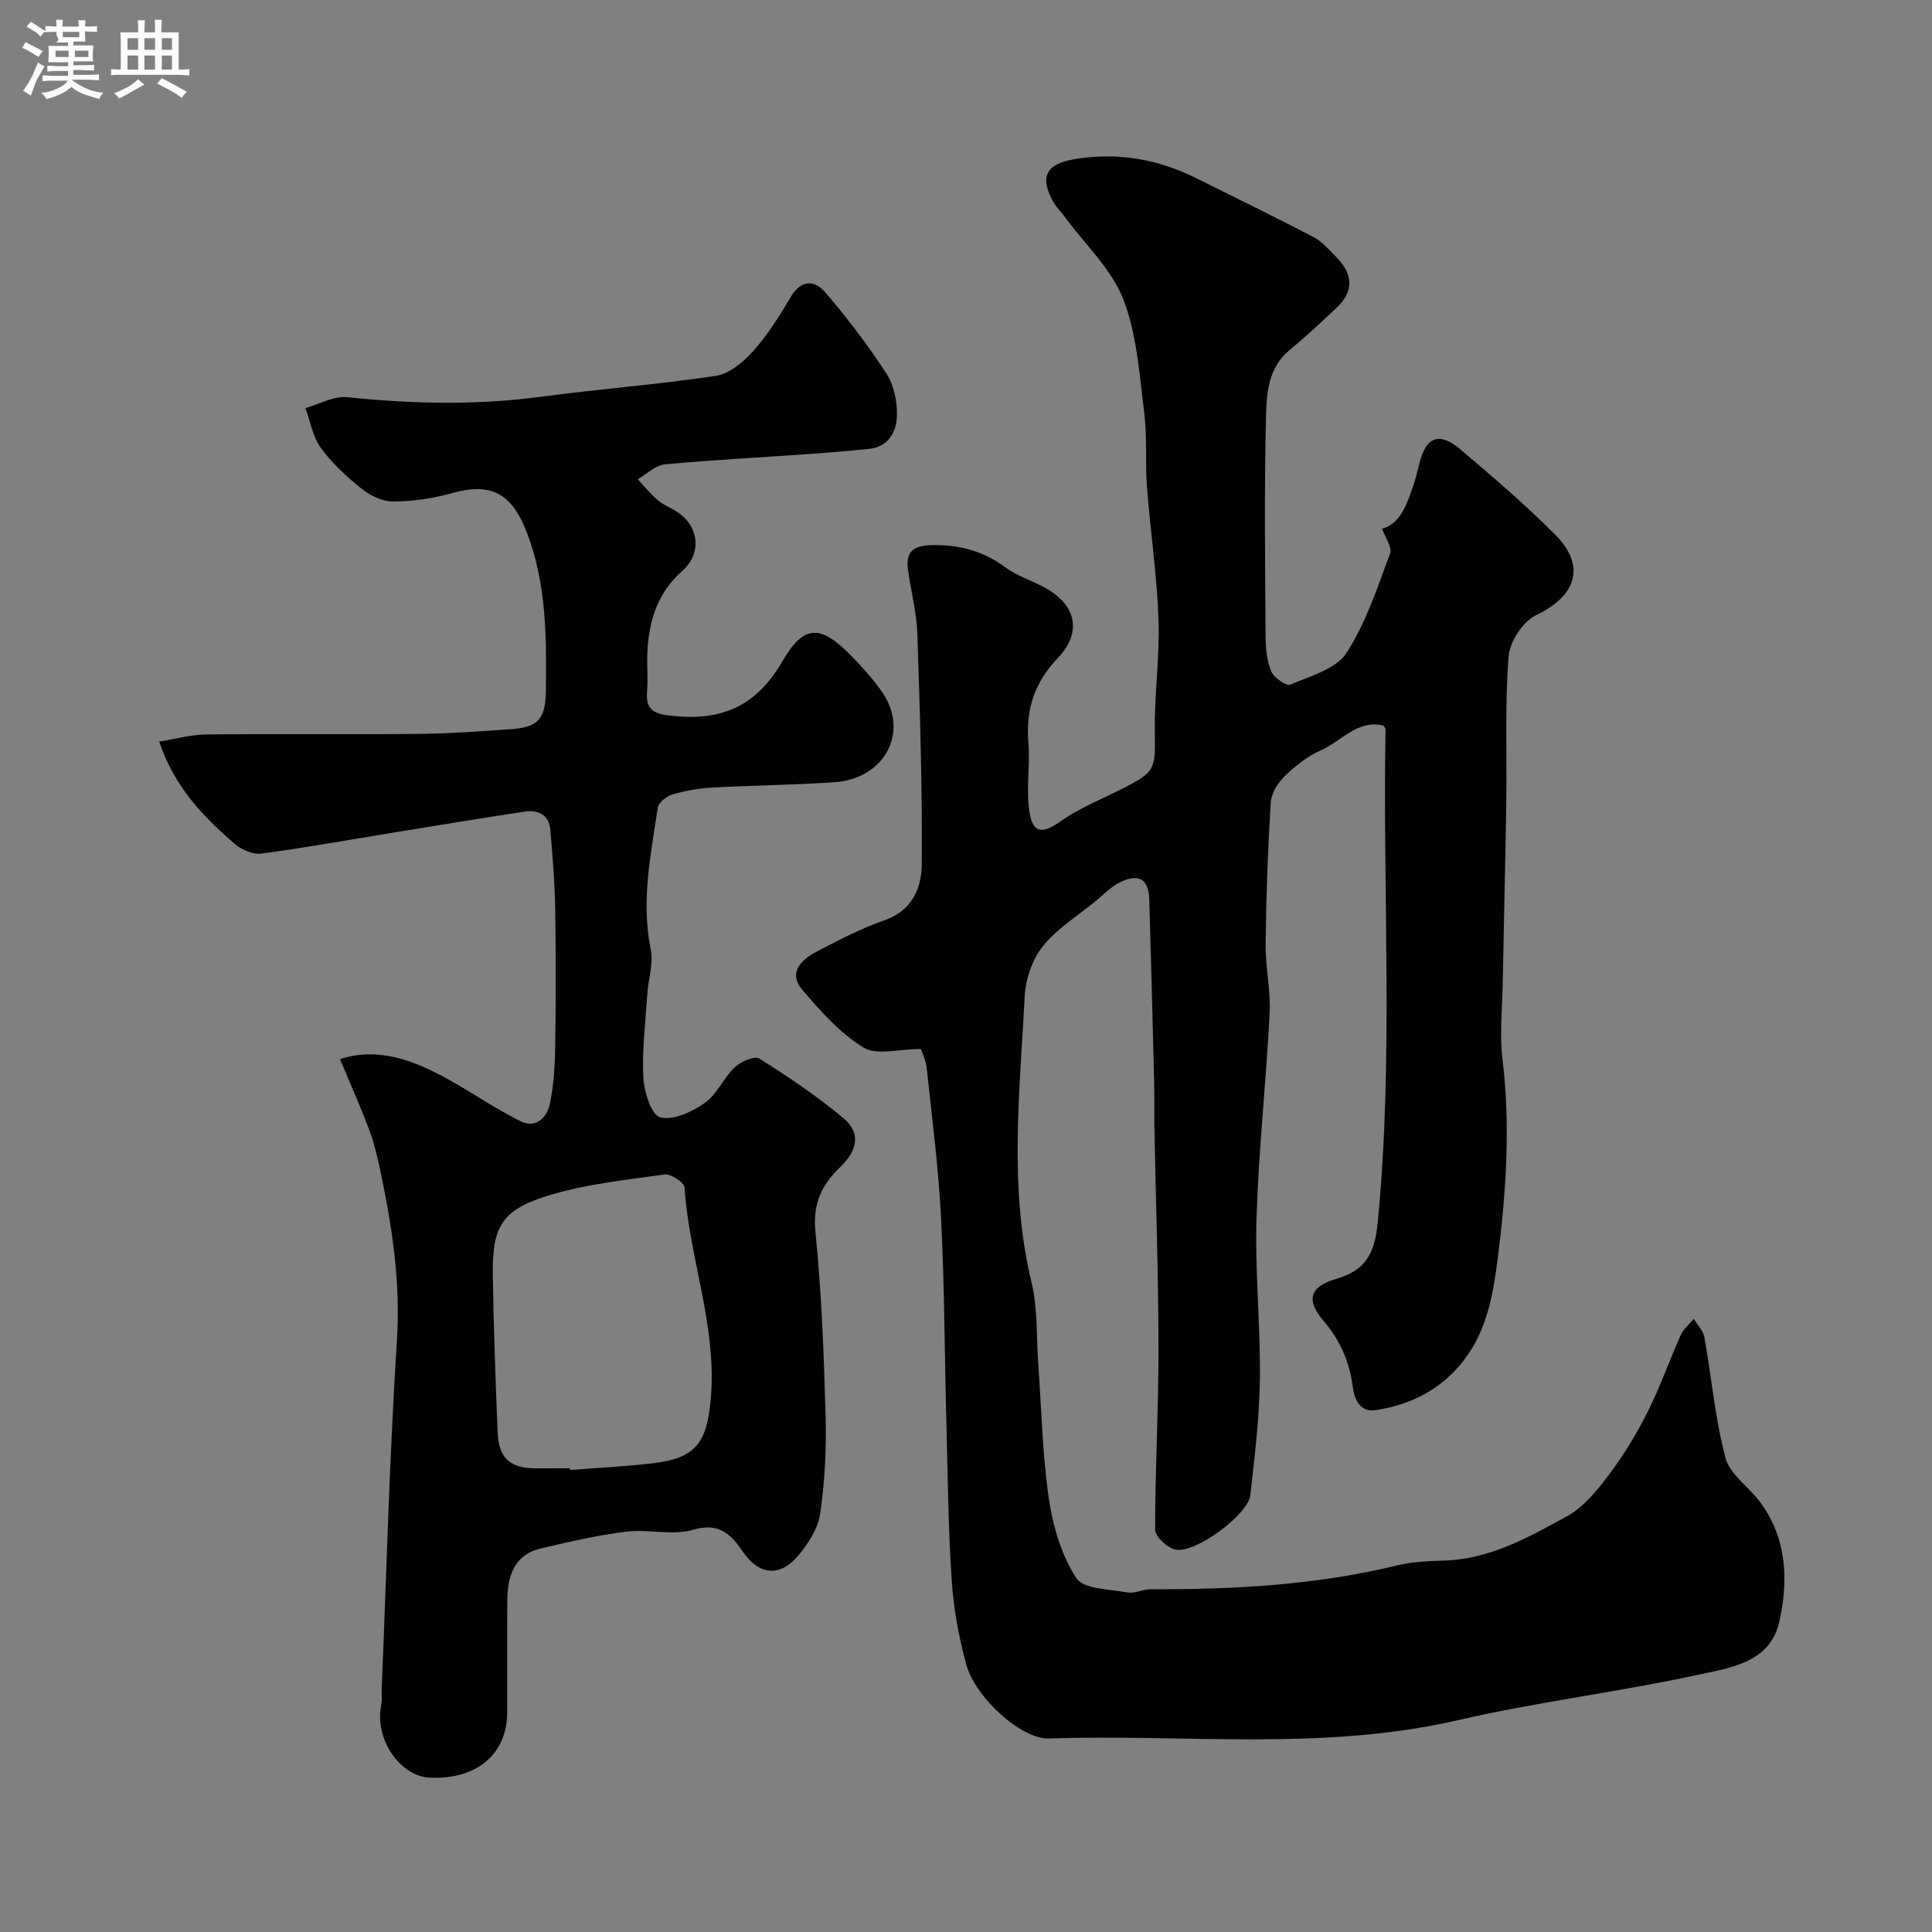
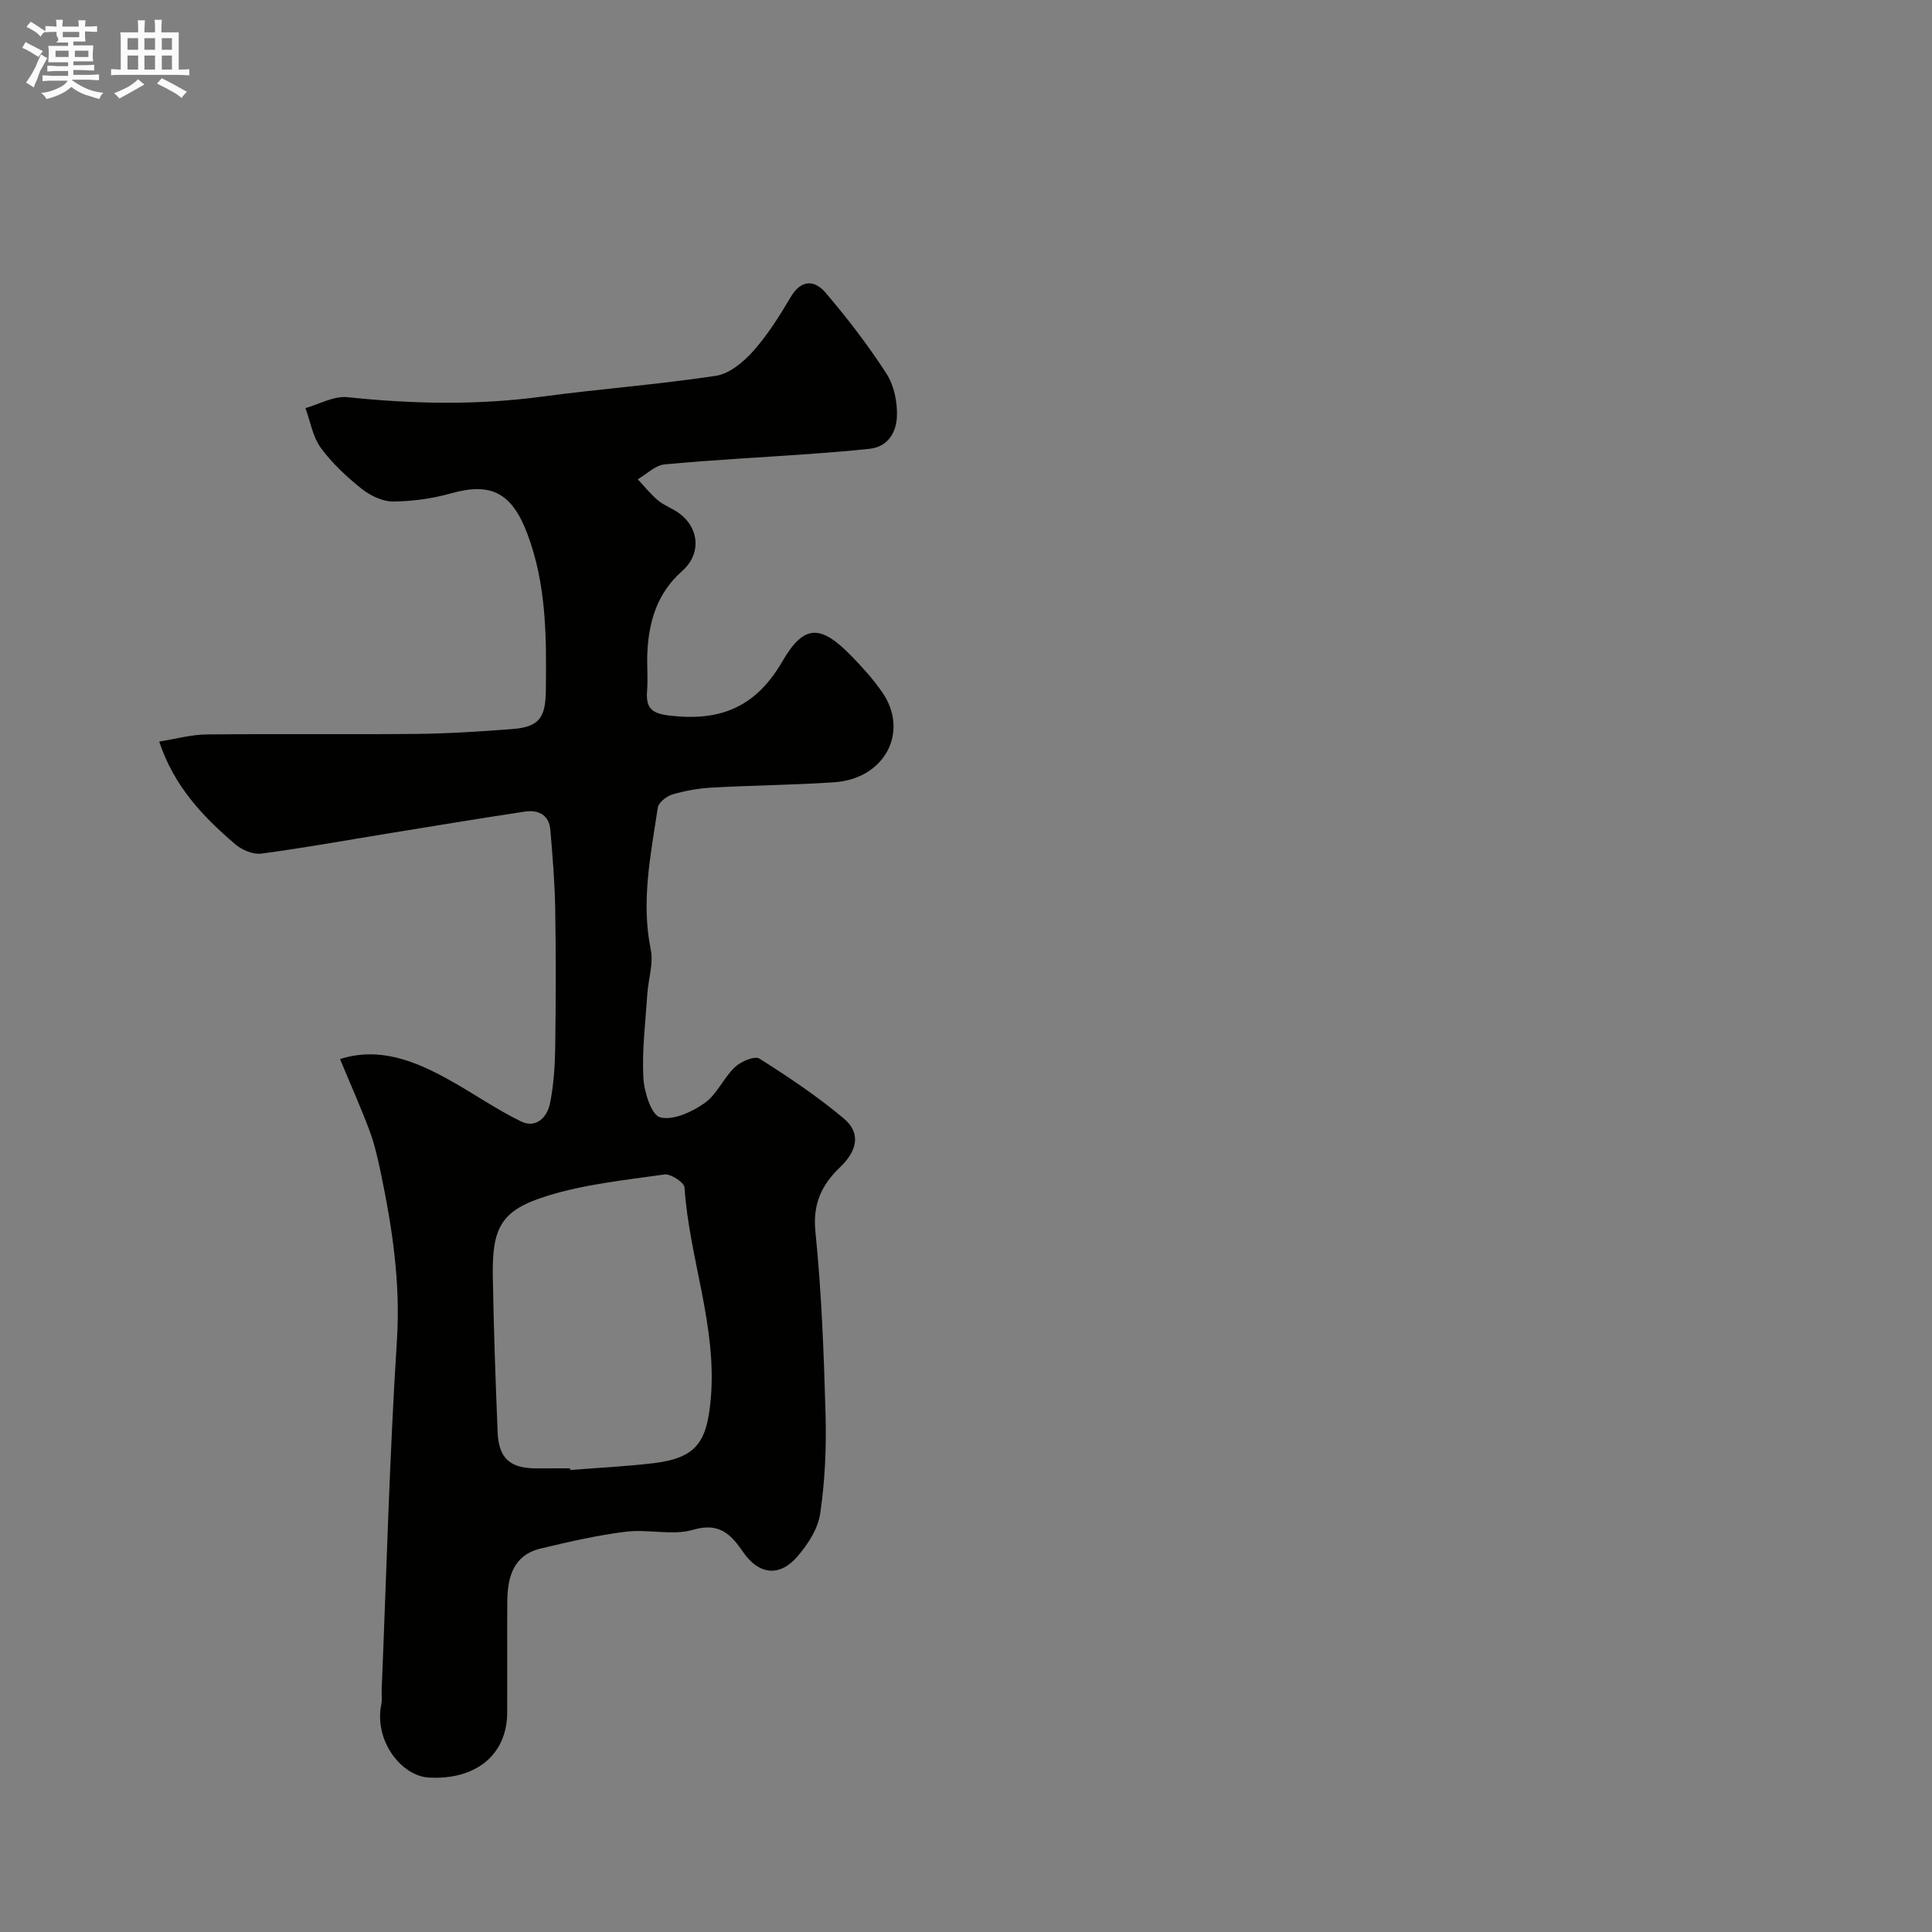
<svg xmlns="http://www.w3.org/2000/svg" enable-background="new 0 0 400 400" viewBox="0 0 400 400">
  <rect x="0" y="0" width="400" height="400" fill="#808080" stroke="none" />
-   <path d="m6.8 9.5c.6.3 1.3.7 2.1 1.1-.4.4-.7.8-.9 1.2-.7-.4-1.3-.8-1.8-1.1s-1.1-.6-1.6-.8c.2-.4.5-.8.7-1.2.4.2.8.5 1.5.8zm.9 6.9c-.3.6-.5 1.1-.7 1.7s-.4 1.1-.6 1.7c-.6-.4-1.1-.7-1.6-1 .7-1 1.2-1.8 1.5-2.4.3-.5.6-1.1.8-1.7.3-.6.5-1.2.8-1.8.3.3.8.6 1.3.8-.7 1.3-1.2 2.2-1.5 2.7zm.1-11c.4.3 1 .7 1.7 1.1-.5.2-.8.6-1.1 1.1-.5-.6-1-1-1.4-1.2s-.9-.6-1.5-.8c.2-.4.5-.7.9-1.1.5.3.9.6 1.4.9zm10.5 13.1c1 .4 2 .6 3.1.7-.4.4-.7.8-.8 1.3-.9-.2-1.9-.6-3-.9-1-.4-2-.9-2.8-1.6-.5.4-1.1.9-1.9 1.3s-1.9.9-3.3 1.2c-.1-.3-.5-.8-1.1-1.3 1 0 2.1-.3 3.2-.8 1.2-.5 1.9-1 2.3-1.7h-3.2c-.4 0-1 0-2 .1v-1.2c1 0 1.7.1 2 .1h3.3v-1h-2.3c-.2 0-.9 0-2 .1v-1.2c1.2 0 1.9.1 2 .1h2.3v-.8h-4.1c0-.7.1-1.2.1-1.6 0-.5 0-1.1-.1-1.8h4.1v-.7h-2.5c1-.6.1-1.1.1-1.6v-.6h-.5c-.4 0-1 0-1.8.1v-1.3c1.2 0 1.9.1 2.1.1h.2c0-.3 0-.8-.1-1.4h1.4c0 .6-.1 1-.1 1.4h3.4c0-.4 0-.8-.1-1.3h1.5c0 .4-.1.9-.1 1.3.7 0 1.5 0 2.5-.1v1.2c-1 0-1.8-.1-2.5-.1v.6c0 .3 0 .8.1 1.5h-2.5v.8h4.1c0 .7-.1 1.3-.1 1.8s0 1 .1 1.5h-4.1v.8h1.4c.8 0 1.8 0 2.9-.1v1.2c-1 0-1.9-.1-2.8-.1h-1.5v1h3.2c.3 0 1 0 2.1-.1v1.2c-1.1 0-1.8-.1-2.1-.1h-3.4l-.1.1c1.4 1 2.4 1.5 3.4 1.9zm-4.1-6.7v-1.3h-2.7v1.3zm2.2-4.1v-1.1h-3.4v1.1zm1.9 4.1v-1.3h-2.8v1.3z" fill="#fcfafa" />
+   <path d="m6.8 9.5c.6.3 1.3.7 2.1 1.1-.4.4-.7.8-.9 1.2-.7-.4-1.3-.8-1.8-1.1s-1.1-.6-1.6-.8c.2-.4.5-.8.7-1.2.4.2.8.5 1.5.8zm.9 6.9c-.3.6-.5 1.1-.7 1.7c-.6-.4-1.1-.7-1.6-1 .7-1 1.2-1.8 1.5-2.4.3-.5.6-1.1.8-1.7.3-.6.5-1.2.8-1.8.3.3.8.6 1.3.8-.7 1.3-1.2 2.2-1.5 2.7zm.1-11c.4.3 1 .7 1.7 1.1-.5.2-.8.6-1.1 1.1-.5-.6-1-1-1.4-1.2s-.9-.6-1.5-.8c.2-.4.5-.7.9-1.1.5.3.9.6 1.4.9zm10.5 13.1c1 .4 2 .6 3.1.7-.4.4-.7.8-.8 1.3-.9-.2-1.9-.6-3-.9-1-.4-2-.9-2.8-1.6-.5.4-1.1.9-1.9 1.3s-1.9.9-3.3 1.2c-.1-.3-.5-.8-1.1-1.3 1 0 2.1-.3 3.2-.8 1.2-.5 1.9-1 2.3-1.7h-3.2c-.4 0-1 0-2 .1v-1.2c1 0 1.7.1 2 .1h3.3v-1h-2.3c-.2 0-.9 0-2 .1v-1.2c1.2 0 1.9.1 2 .1h2.3v-.8h-4.1c0-.7.1-1.2.1-1.6 0-.5 0-1.1-.1-1.8h4.1v-.7h-2.5c1-.6.1-1.1.1-1.6v-.6h-.5c-.4 0-1 0-1.8.1v-1.3c1.2 0 1.9.1 2.1.1h.2c0-.3 0-.8-.1-1.4h1.4c0 .6-.1 1-.1 1.4h3.4c0-.4 0-.8-.1-1.3h1.5c0 .4-.1.9-.1 1.3.7 0 1.5 0 2.5-.1v1.2c-1 0-1.8-.1-2.5-.1v.6c0 .3 0 .8.1 1.5h-2.5v.8h4.1c0 .7-.1 1.3-.1 1.8s0 1 .1 1.5h-4.1v.8h1.4c.8 0 1.8 0 2.9-.1v1.2c-1 0-1.9-.1-2.8-.1h-1.5v1h3.2c.3 0 1 0 2.1-.1v1.2c-1.1 0-1.8-.1-2.1-.1h-3.4l-.1.1c1.4 1 2.4 1.5 3.4 1.9zm-4.1-6.7v-1.3h-2.7v1.3zm2.2-4.1v-1.1h-3.4v1.1zm1.9 4.1v-1.3h-2.8v1.3z" fill="#fcfafa" />
  <path d="m37 6.7v2.3 5.4c1 0 1.8 0 2.2-.1v1.3c-.6 0-1.5-.1-2.5-.1h-11.9c-.7 0-1.3 0-1.8.1v-1.3c.5 0 1.1.1 2 .1v-5.2c0-1 0-1.8-.1-2.5h3.7c0-1.3 0-2.1-.1-2.5h1.5c0 .4-.1 1.3-.1 2.5h2.2c0-1.2 0-2.1-.1-2.6h1.5c0 .4-.1 1.3-.1 2.6zm-12.3 13.7c-.3-.4-.7-.8-1.1-1.1 1.1-.4 2.1-.9 2.9-1.3.8-.5 1.5-1 2.1-1.6.4.4.9.8 1.3 1.1-2.5 1.4-4.2 2.4-5.2 2.9zm3.9-10.1v-2.4h-2.2v2.4zm0 4.1v-2.9h-2.2v2.9zm3.5-4.1v-2.4h-2.2v2.4zm0 4.1v-2.9h-2.2v2.9zm.4 2.9 1-1.1c.6.3 1.4.7 2.5 1.3s2 1.1 2.7 1.5c-.4.4-.8.8-1.1 1.3-.8-.8-2.5-1.7-5.1-3zm3.1-7v-2.4h-2.1v2.4zm0 4.1v-2.9h-2.1v2.9z" fill="#fcfafa" />
  <g fill="#010100">
-     <path d="m190.66 217.18c-4.55 0-9.16 1.38-11.89-.3-4.85-2.98-8.89-7.53-12.66-11.95-3.01-3.52-.23-6.22 2.87-7.85 4.61-2.43 9.3-4.85 14.21-6.57 5.65-1.98 7.59-6.64 7.64-11.38.15-15.94-.37-31.89-.9-47.83-.15-4.38-1.27-8.72-1.91-13.09-.55-3.76.77-5.27 4.9-5.35 5.7-.11 10.61 1.19 15.19 4.58 2.33 1.73 5.24 2.66 7.85 4.03 6.79 3.54 8.28 9.29 3.01 14.81-4.86 5.1-6.6 10.65-6.05 17.47.39 4.82-.55 9.8.24 14.51.76 4.47 2.84 4.34 6.56 1.7 3.78-2.67 8.21-4.43 12.39-6.54 7.14-3.6 7.1-4.09 6.98-11.85s1.05-15.54.77-23.28c-.32-9.16-1.69-18.29-2.39-27.44-.39-5.14.07-10.36-.58-15.45-1-7.9-1.5-16.16-4.33-23.45-2.39-6.17-7.78-11.19-11.85-16.71-.97-1.31-2.18-2.49-2.91-3.91-2.58-5.05-.92-7.46 4.75-8.39 8.88-1.46 17.16-.01 25.11 3.95 8.11 4.04 16.26 7.99 24.28 12.19 1.84.96 3.31 2.71 4.81 4.24 3.35 3.43 3.63 6.99-.03 10.41-3.18 2.98-6.36 5.97-9.72 8.74-4.47 3.68-4.77 8.99-4.89 13.87-.37 15.15-.18 30.32-.09 45.49.02 2.42.27 5.01 1.19 7.2.55 1.3 3.1 3.06 3.93 2.71 4.12-1.76 9.43-3.2 11.61-6.53 4.06-6.21 6.41-13.59 9.06-20.63.47-1.26-1.01-3.26-1.66-5.12 3.67-1.02 5.01-4.73 6.3-8.44.59-1.69 1.02-3.43 1.45-5.17 1.34-5.4 4.08-6.51 8.41-2.85 6.72 5.69 13.43 11.45 19.65 17.67 6.48 6.48 4.42 12.71-3.88 16.66-2.74 1.3-5.5 5.49-5.74 8.55-.78 9.97-.33 20.03-.48 30.05-.19 12.6-.51 25.21-.74 37.81-.1 5.16-.66 10.39-.05 15.47 1.66 13.73.79 27.27-.93 40.93-.99 7.78-2.2 15.17-7.1 21.52-4.61 5.98-10.89 9.16-18.18 10.29-3.41.53-4.47-2.4-4.8-4.91-.68-5.21-2.65-9.61-6.06-13.61-3.67-4.29-2.82-7.06 2.64-8.65 6.02-1.75 7.96-5.09 8.6-11.66 3.32-34.02 1-68.08 1.62-102.1 0-.15-.14-.3-.39-.78-5.38-1.35-8.75 3.22-13.01 5.1-2.78 1.23-5.33 3.27-7.53 5.41-1.41 1.38-2.73 3.55-2.84 5.44-.6 9.75-.95 19.52-1.06 29.29-.05 4.76 1.08 9.56.84 14.3-.73 14.14-2.28 28.25-2.72 42.4-.34 11.07.83 22.18.7 33.27-.1 8.04-1.08 16.08-1.98 24.09-.46 4.07-11.41 12.16-15.5 11.29-1.68-.36-4.2-2.69-4.21-4.12-.02-12.43.71-24.86.7-37.3-.02-15.27-.56-30.53-.85-45.8-.06-3.33.02-6.67-.06-10-.31-12.43-.65-24.86-1-37.3-.12-4.28-2.12-5.58-6.09-3.63-1.87.92-3.39 2.55-5.04 3.9-3.73 3.06-8 5.69-10.95 9.38-2.19 2.73-3.54 6.81-3.72 10.36-1 19.74-3.33 39.52 1.42 59.2 1.3 5.37.98 11.14 1.38 16.73.68 9.36.85 18.8 2.21 28.06.83 5.68 2.59 11.67 5.66 16.4 1.52 2.34 6.92 2.32 10.63 2.99 1.51.27 3.2-.68 4.8-.67 17.16.07 34.2-.85 50.96-4.92 3.16-.77 6.51-.91 9.78-1.01 9.51-.28 17.54-4.85 25.48-9.2 3.45-1.89 6.24-5.38 8.68-8.62 3.02-4.02 5.68-8.39 7.94-12.89 2.6-5.18 4.52-10.69 6.9-15.99.57-1.26 1.77-2.24 2.68-3.35.76 1.25 1.96 2.43 2.2 3.77 1.49 8.34 2.21 16.88 4.38 25.03.92 3.45 4.87 6.03 7.2 9.19 5.55 7.53 5.84 16.27 3.93 24.75-1.91 8.52-10.34 9.55-17.08 11.01-16.4 3.56-33.15 5.57-49.49 9.35-28.07 6.48-56.45 2.82-84.68 3.79-5.53.19-15.15-8.32-17.07-15.32-1.54-5.62-2.62-11.48-3.01-17.29-.72-10.74-.82-21.52-1.1-32.29-.38-14.26-.4-28.54-1.11-42.79-.51-10.31-1.86-20.59-2.95-30.87-.12-1.69-.94-3.31-1.23-4.2z" />
    <path d="m70.4 219.27c8.09-2.6 15.49.35 22.64 4.33 4.99 2.78 9.7 6.07 14.81 8.57 3.1 1.52 5.42-.81 6.01-3.68.78-3.83 1.03-7.81 1.09-11.73.14-9.53.16-19.07 0-28.6-.09-5.44-.55-10.87-1-16.3-.26-3.13-2.46-4.25-5.27-3.83-9.19 1.38-18.36 2.91-27.54 4.4-9.01 1.46-17.99 3.1-27.04 4.3-1.71.23-4.02-.76-5.4-1.94-6.62-5.67-12.63-11.9-15.74-21.26 3.46-.54 6.59-1.43 9.74-1.47 14.5-.15 29 .03 43.49-.11 6.6-.07 13.21-.5 19.8-1 5.53-.42 6.95-2.23 7.02-7.88.14-11.04.16-22.02-3.85-32.61-3.18-8.41-7.47-10.65-15.73-8.33-3.89 1.09-8.03 1.68-12.06 1.7-2.19.01-4.74-1.23-6.52-2.65-3.1-2.49-6.11-5.28-8.44-8.47-1.67-2.3-2.16-5.45-3.17-8.22 2.89-.81 5.89-2.55 8.67-2.26 13.43 1.41 26.78 1.7 40.2-.1 12.01-1.61 24.13-2.51 36.1-4.32 2.79-.42 5.7-2.84 7.71-5.09 3.02-3.39 5.49-7.32 7.81-11.26 2.18-3.69 4.98-3.45 7.15-.91 4.56 5.33 8.86 10.94 12.66 16.82 1.57 2.43 2.27 5.9 2.16 8.84-.13 3.19-1.75 6.31-5.74 6.72-4.09.42-8.19.77-12.29 1.06-10.02.71-20.06 1.21-30.06 2.16-1.94.18-3.72 2.01-5.57 3.08 1.38 1.47 2.65 3.07 4.18 4.36 1.23 1.03 2.83 1.59 4.17 2.52 4.42 3.06 4.88 8.56.85 12.11-5.12 4.51-6.9 10.34-7.21 16.83-.13 2.66.15 5.34-.06 7.99-.28 3.56.93 4.68 4.7 5.12 10.36 1.21 17.76-1.64 23.31-11.23 4.55-7.86 8.01-7.55 14.3-1.11 2.29 2.35 4.53 4.82 6.39 7.52 5.65 8.21.51 17.91-9.95 18.62-8.42.57-16.87.63-25.29 1.1-2.75.15-5.54.64-8.18 1.41-1.22.36-2.9 1.66-3.06 2.74-1.46 9.72-3.5 19.4-1.46 29.37.6 2.91-.51 6.15-.71 9.24-.38 5.76-1.11 11.55-.82 17.29.15 2.94 1.66 7.75 3.47 8.22 2.68.7 6.59-1.1 9.2-2.94 2.56-1.8 3.93-5.22 6.28-7.45 1.23-1.17 4.1-2.39 5.08-1.77 6.03 3.81 12.01 7.82 17.47 12.4 3.76 3.15 2.6 6.87-.8 10.12-3.74 3.57-5.66 7.52-5.08 13.28 1.28 12.65 1.76 25.41 2.11 38.13.18 6.76-.14 13.61-1.12 20.29-.46 3.14-2.55 6.36-4.7 8.85-3.72 4.33-8.01 3.77-11.19-.82-2.5-3.61-4.87-6.32-10.39-4.7-4.3 1.26-9.31-.17-13.91.4-5.94.73-11.82 2.09-17.66 3.48-5.69 1.36-6.89 5.91-6.93 10.97-.05 7.67.01 15.33-.02 23-.03 8.71-6.44 13.98-16.2 13.46-5.68-.3-11.42-7.61-9.86-15.2.2-.96.03-1.99.07-2.99 1-24.13 1.62-48.28 3.16-72.38.76-11.95-.98-23.4-3.4-34.91-.6-2.86-1.26-5.74-2.28-8.47-1.77-4.75-3.84-9.36-6.1-14.81zm47.61 84.73c.01.12.02.24.03.35 5.74-.46 11.51-.73 17.23-1.41 8.95-1.07 11.08-4.4 11.88-13.25 1.35-15.07-4.45-29.13-5.43-43.84-.07-1.04-2.87-2.88-4.16-2.69-8.2 1.17-16.59 2.02-24.44 4.49-9.41 2.95-11.25 6.53-11.09 16.59.18 10.76.56 21.52 1 32.28.22 5.42 2.58 7.48 7.98 7.49 2.34-.01 4.67-.01 7-.01z" />
  </g>
</svg>